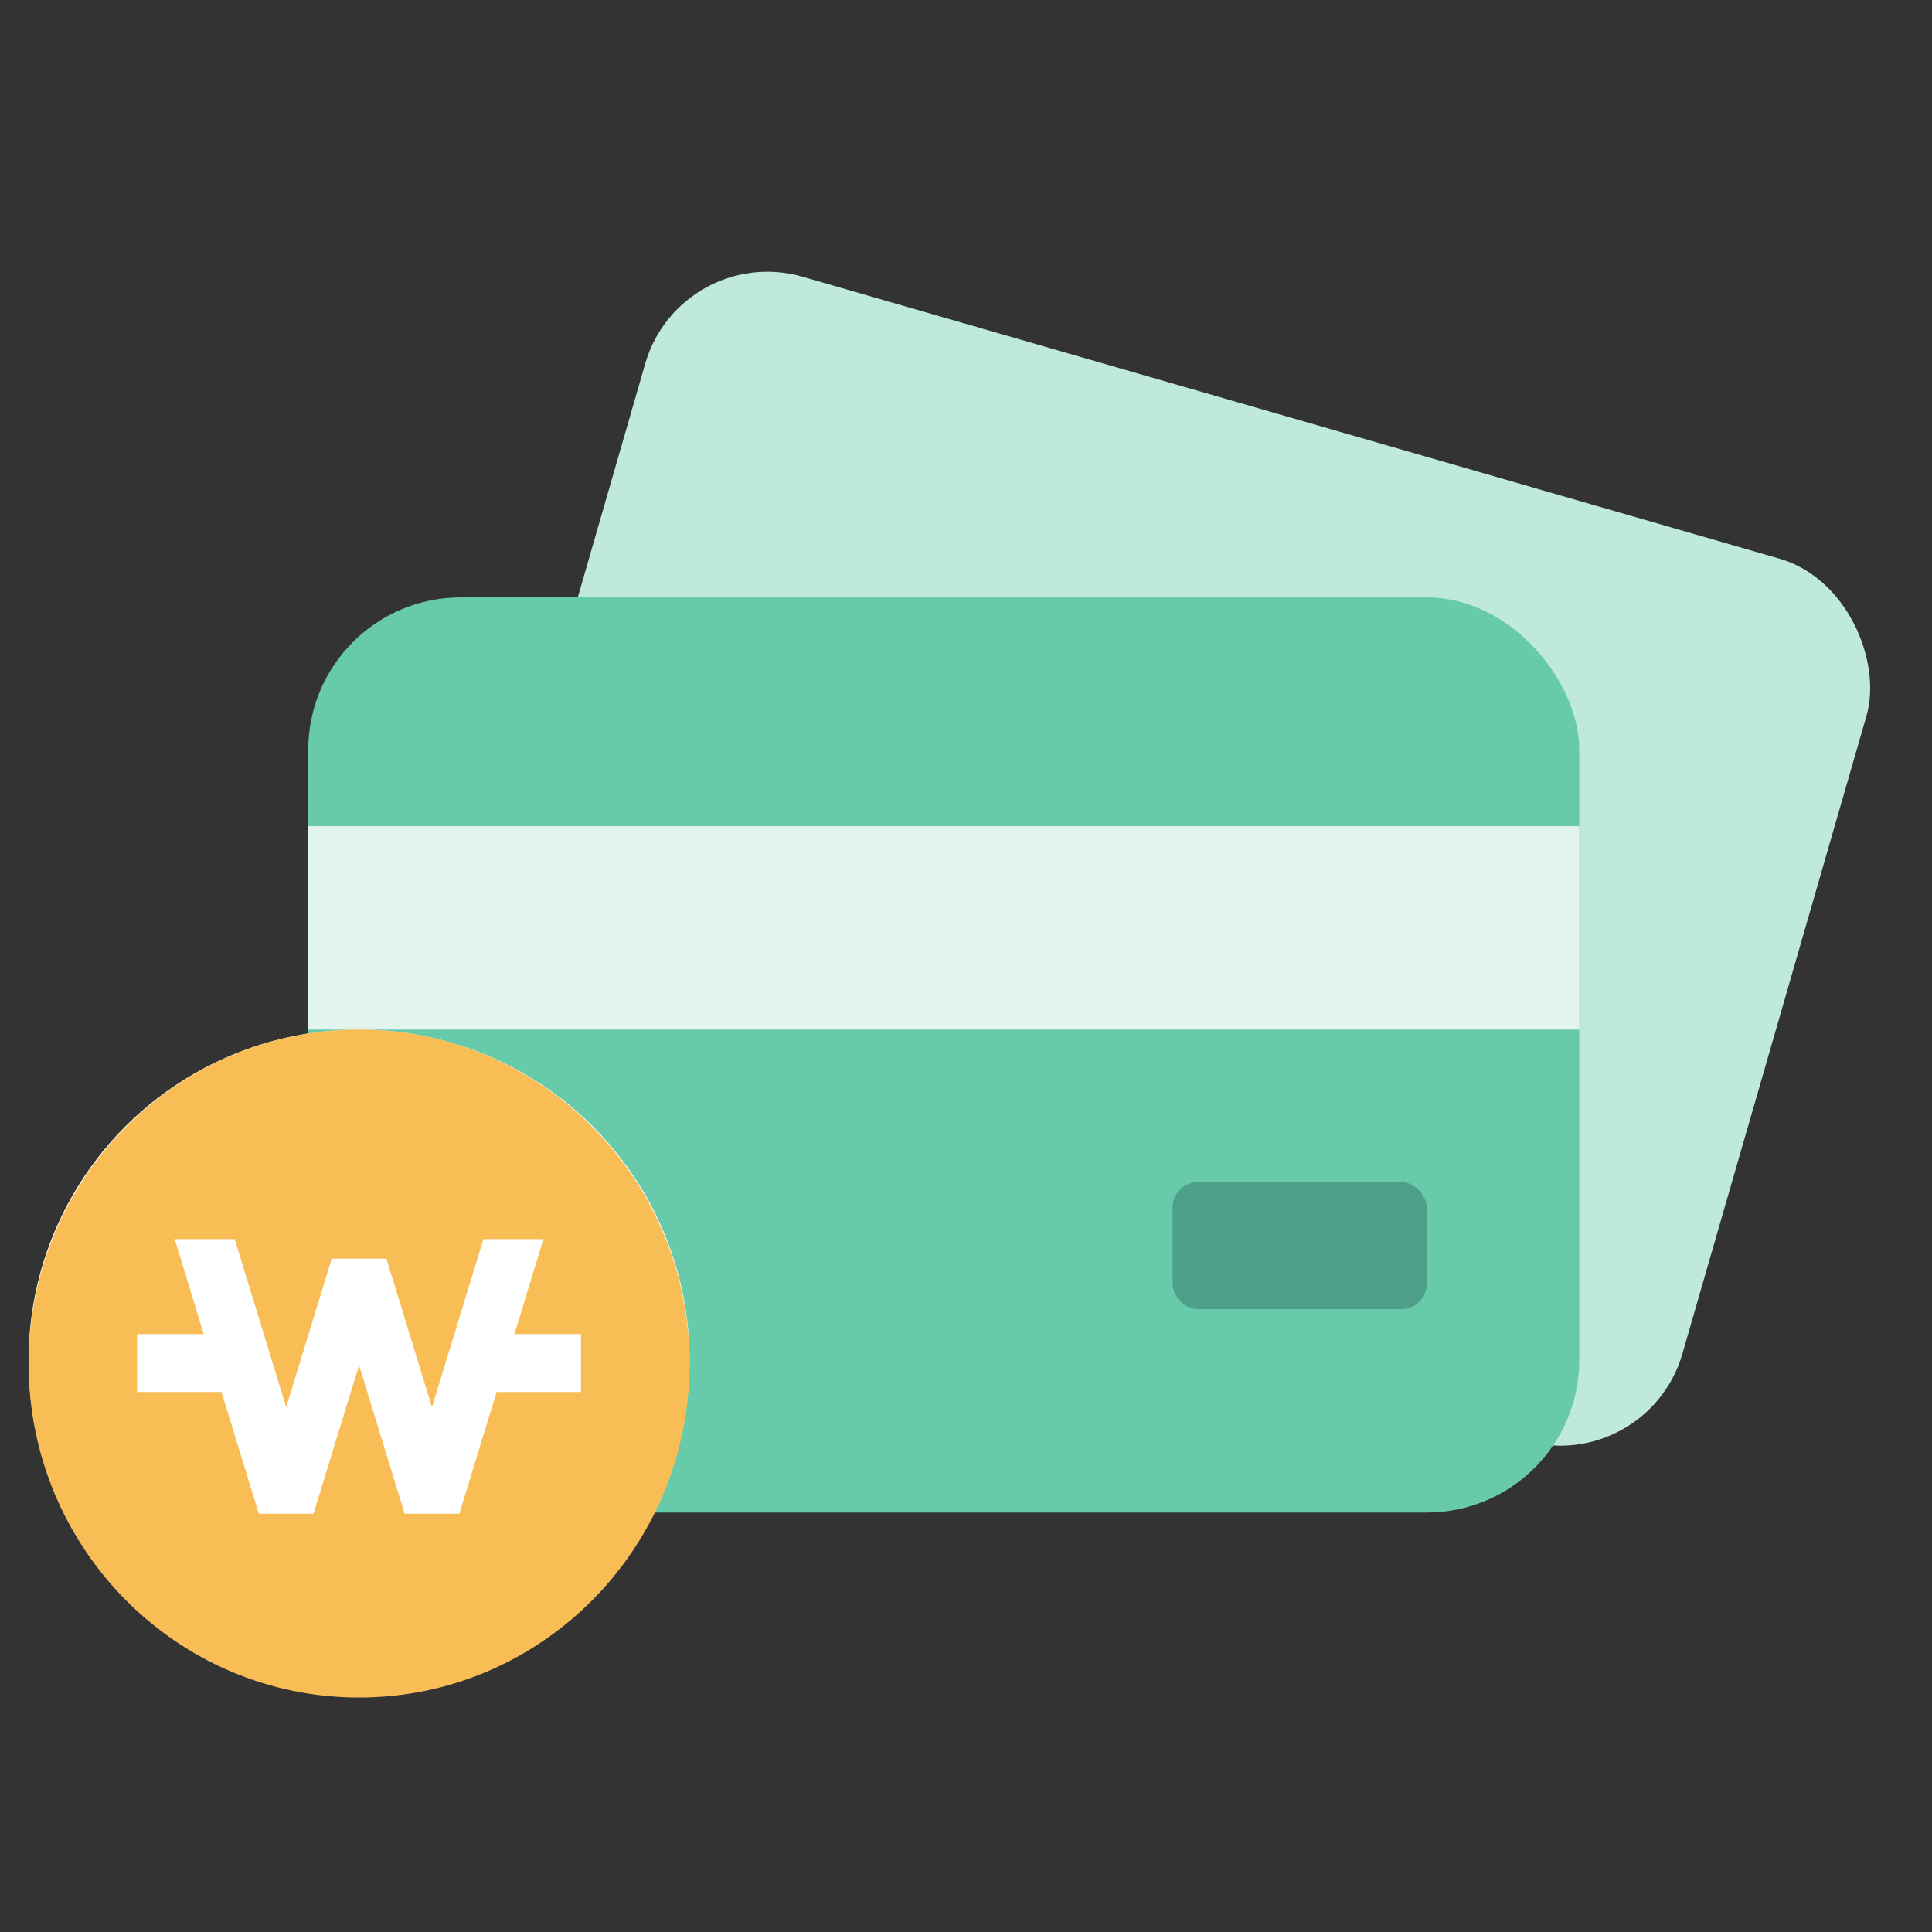
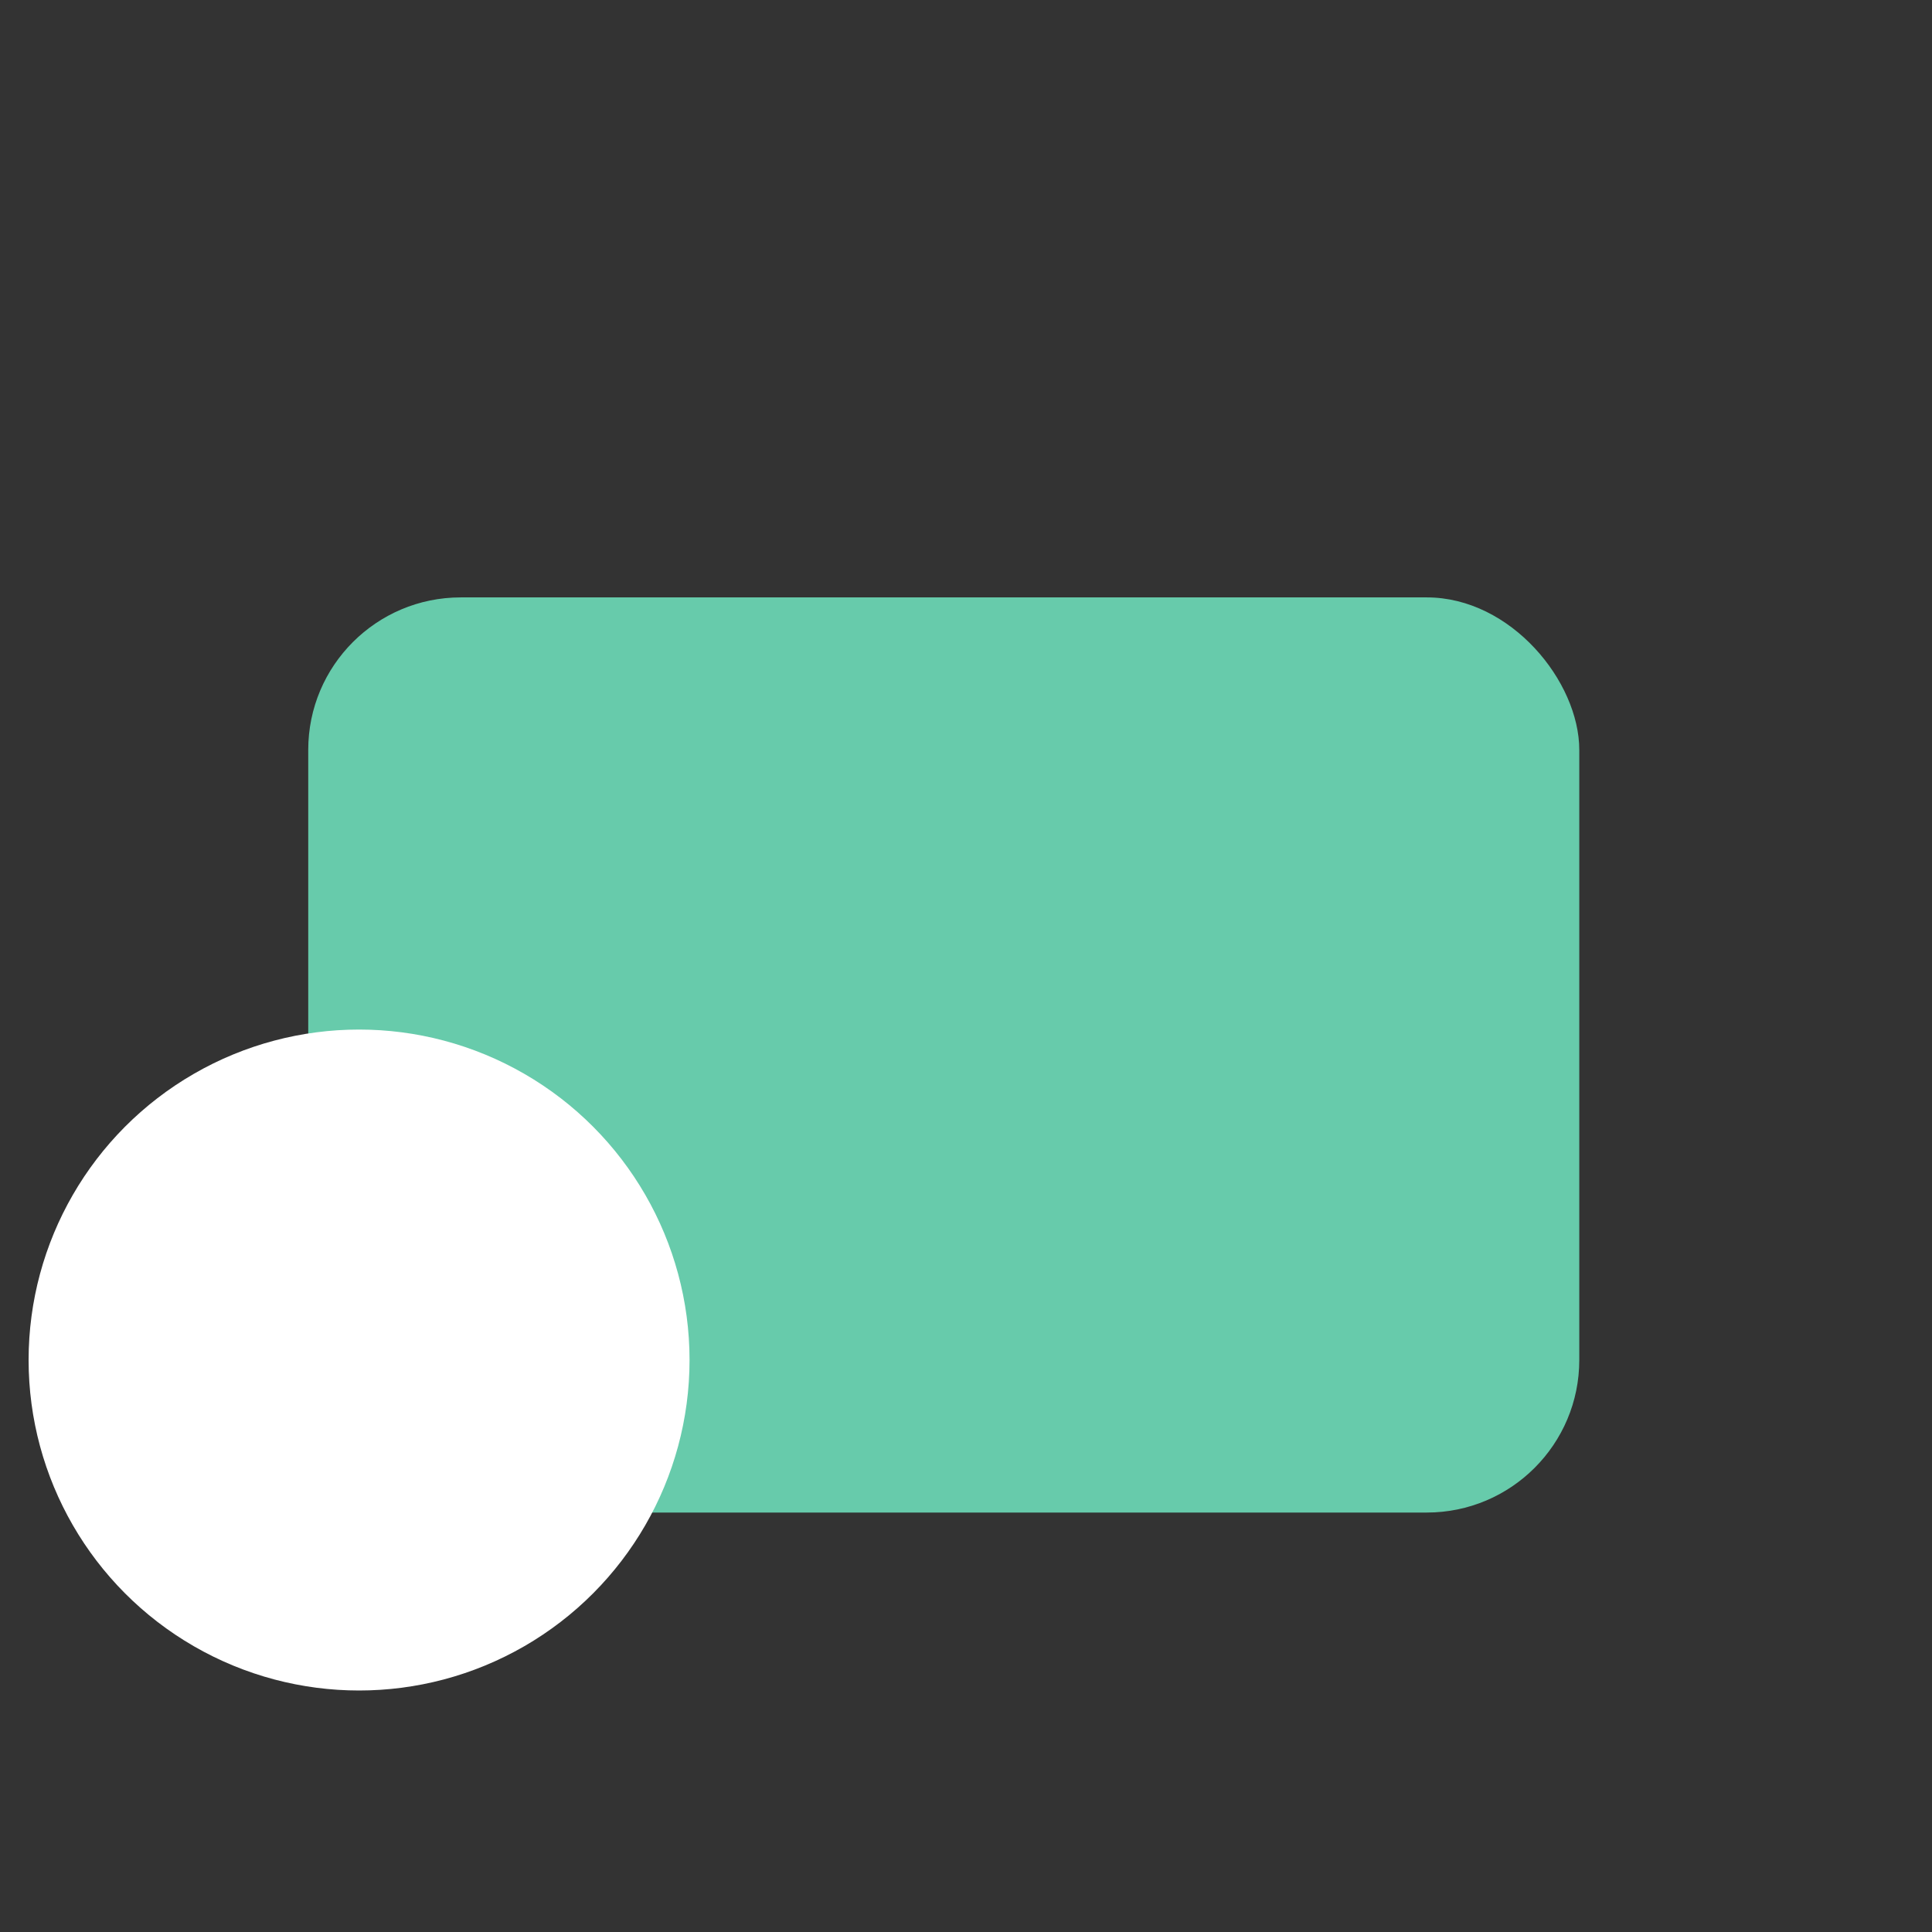
<svg xmlns="http://www.w3.org/2000/svg" width="76" height="76" viewBox="0 0 76 76" fill="none">
  <rect x="0" y="0" width="76" height="76" fill="#333333" stroke="none" />
-   <rect x="26.768" y="9.5" width="50" height="36.111" rx="5" transform="rotate(16.098 26.768 9.5)" fill="#BFE9DD" />
  <rect x="12.125" y="23.5" width="50" height="36" rx="6" fill="#67CBAB" />
-   <rect x="12.125" y="32.5" width="50" height="8" fill="white" fill-opacity="0.8" />
-   <rect x="46.125" y="46.5" width="10" height="5" rx="1" fill="#4D9F87" />
  <circle cx="14.125" cy="53.5" r="13" fill="white" />
-   <path d="M14.125 40.5C6.949 40.5 1.125 46.381 1.125 53.638C1.125 60.896 6.944 66.776 14.125 66.776C21.306 66.776 27.125 60.896 27.125 53.638C27.125 46.381 21.306 40.5 14.125 40.5ZM22.856 54.759H19.536L18.069 59.547H15.918L14.125 53.705L12.332 59.547H10.181L8.714 54.759H5.394V52.479H8.014L6.872 48.744H9.233L11.257 55.355L13.05 49.513H15.2L16.993 55.355L19.017 48.744H21.378L20.236 52.479H22.856V54.759Z" fill="#F8BD55" />
</svg>